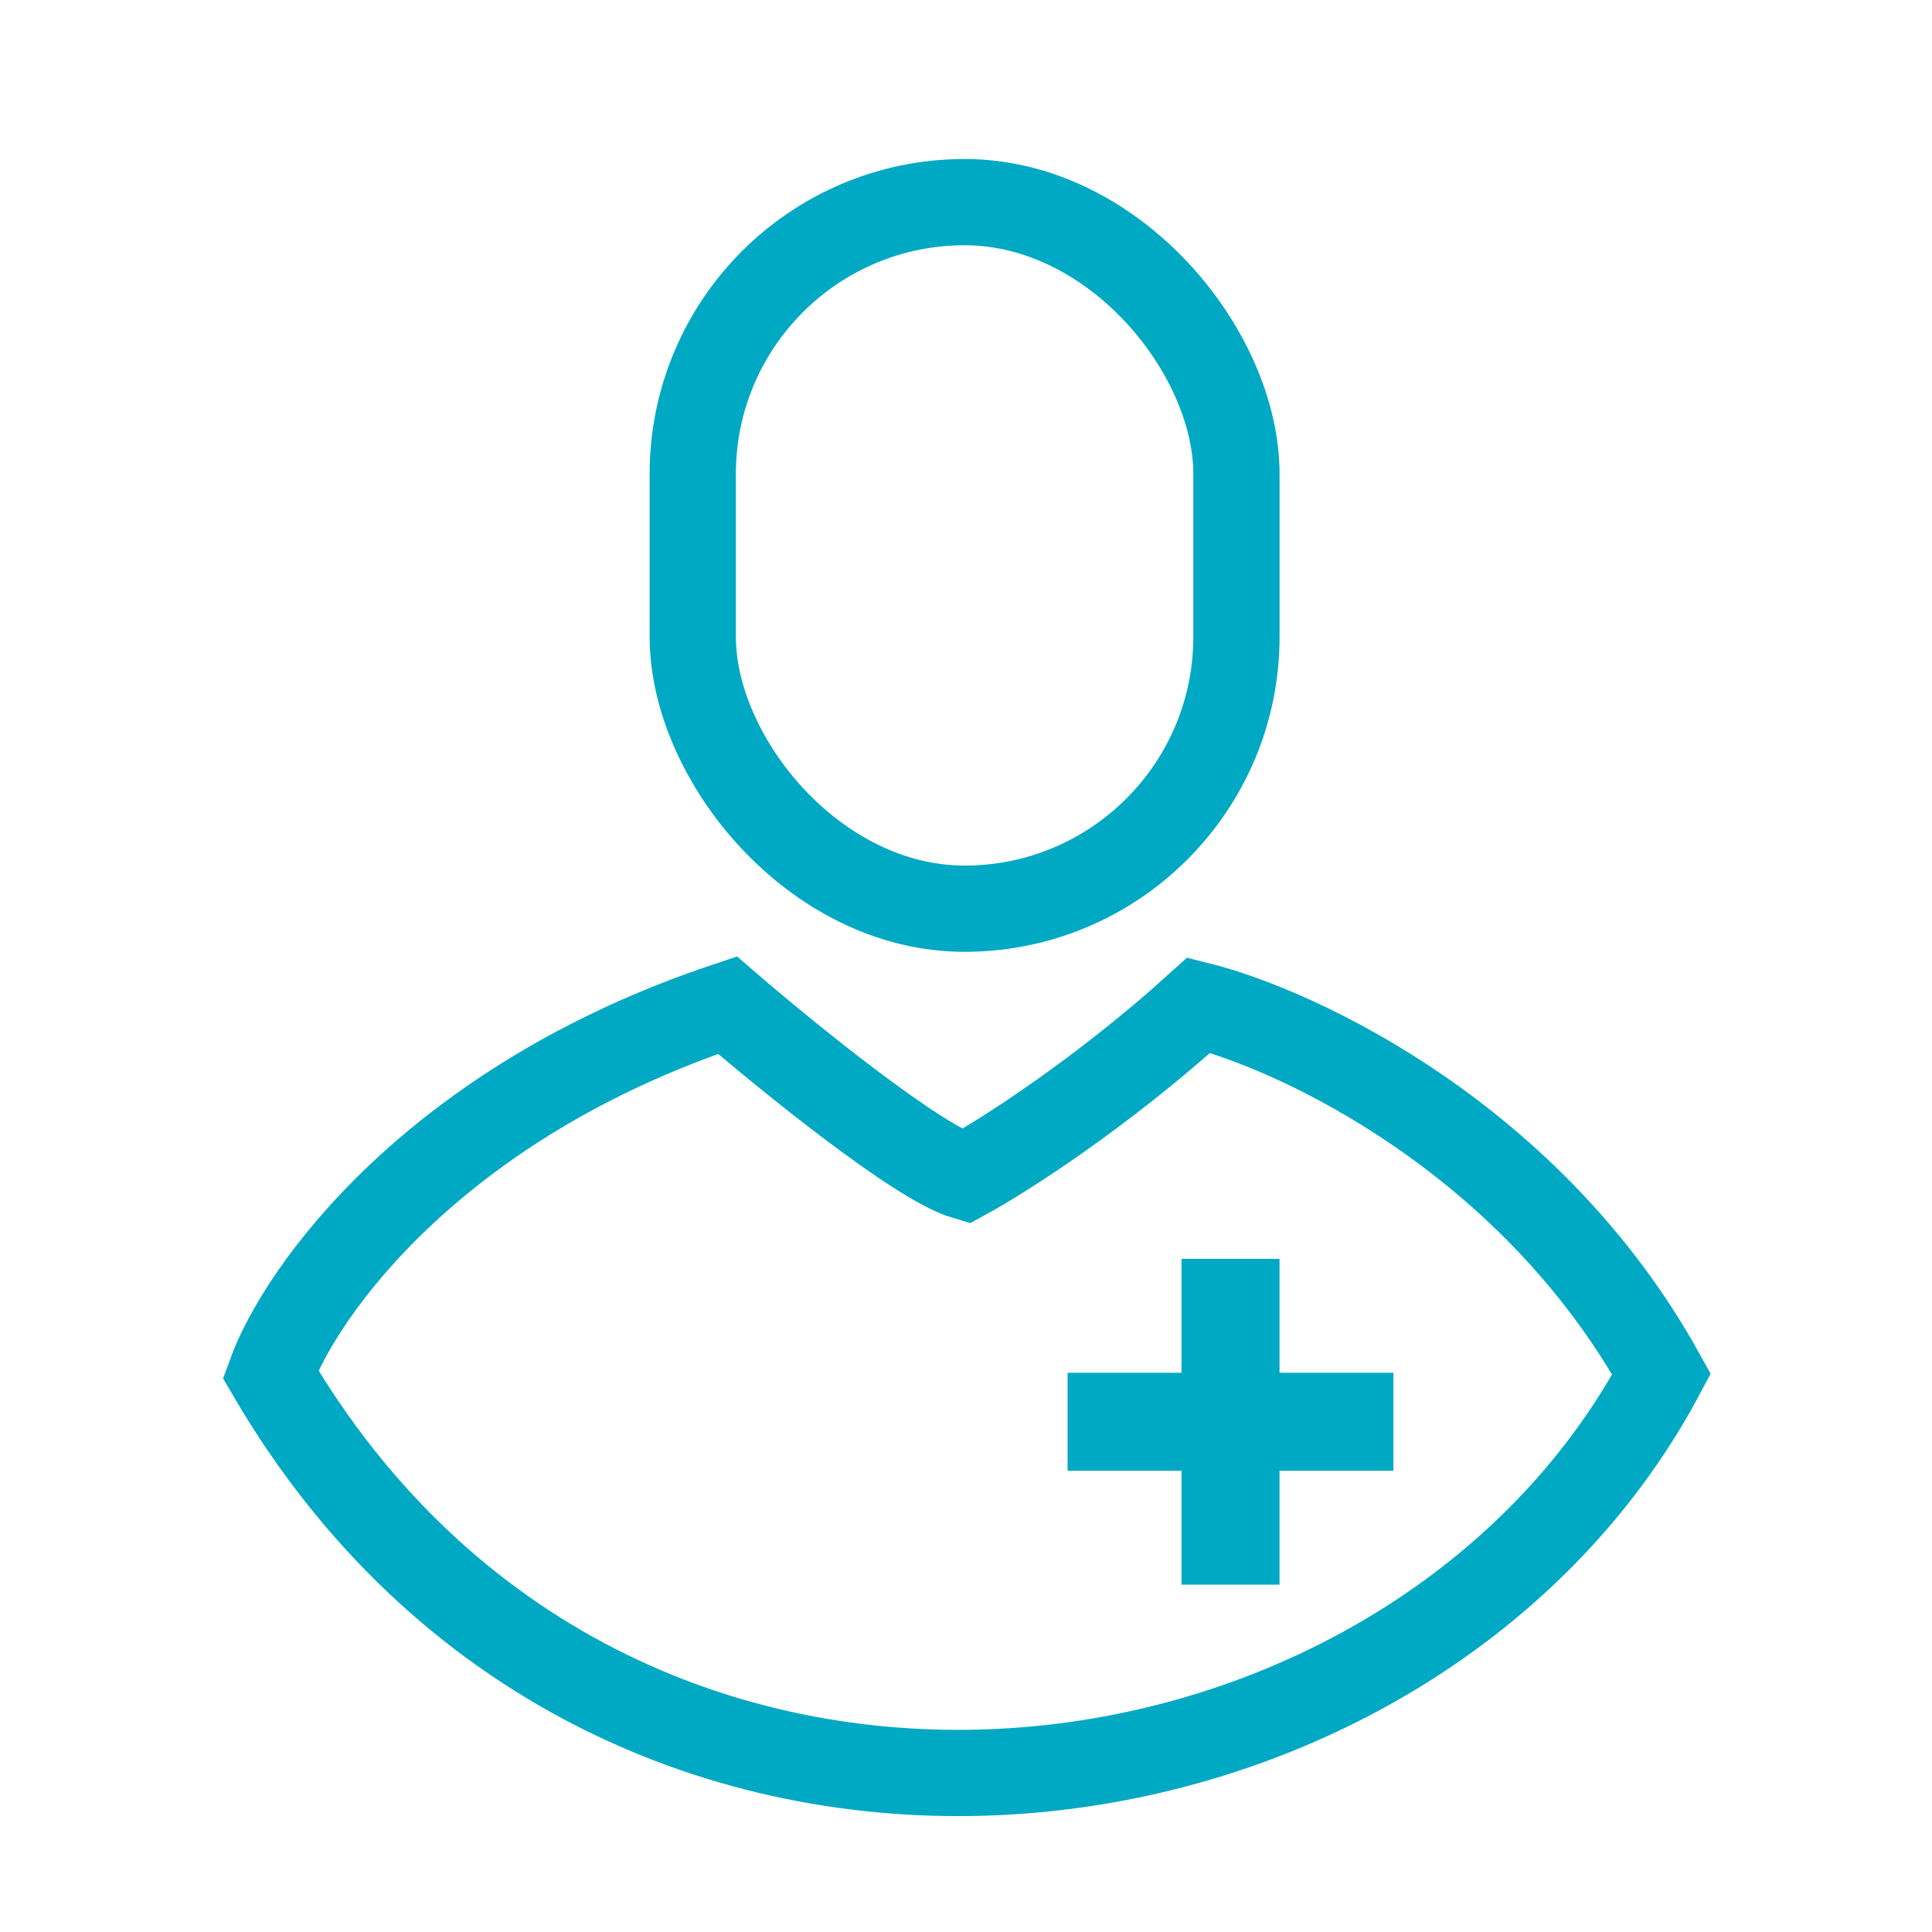
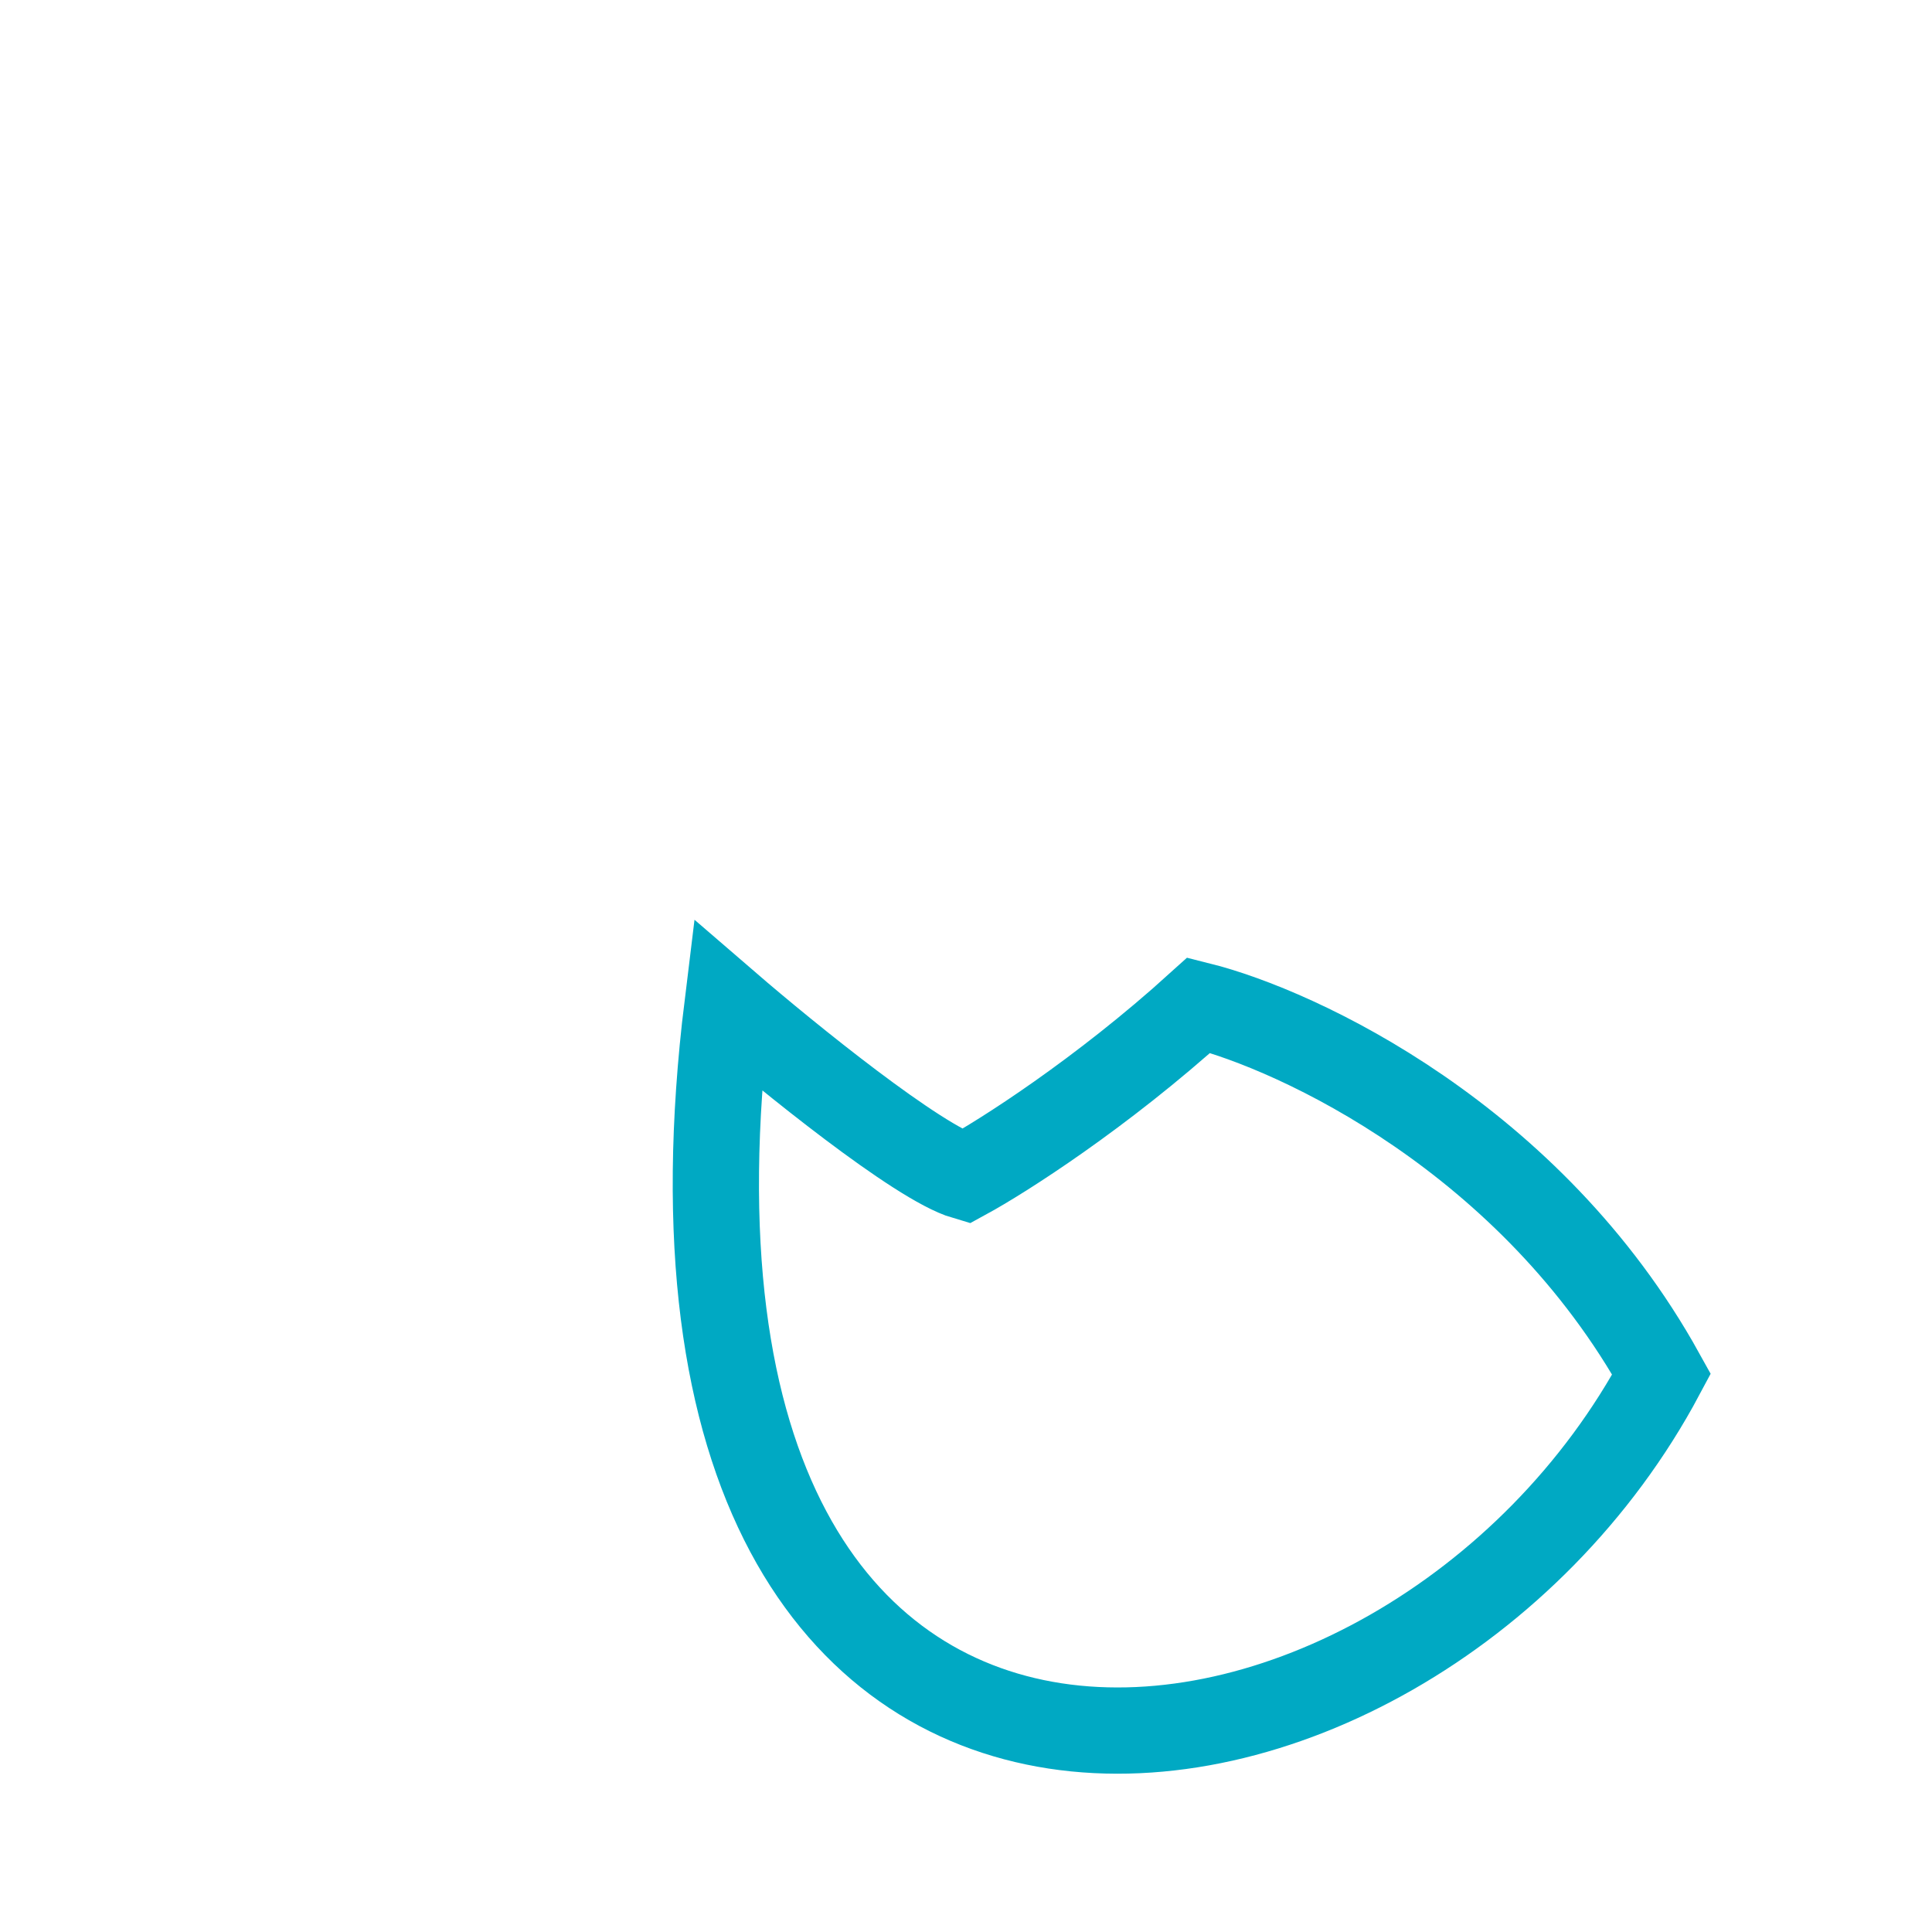
<svg xmlns="http://www.w3.org/2000/svg" width="56" height="56" viewBox="0 0 56 56" fill="none">
-   <rect x="20.08" y="5.859" width="15.759" height="20.48" rx="7.879" stroke="#00A9C3" stroke-width="2.5" />
-   <path d="M27.98 34.107C26.61 33.706 22.813 30.625 21.086 29.135C12.562 31.977 8.704 37.45 7.841 39.831C17.701 56.712 40.765 53.703 48.161 39.831C44.384 33.013 37.646 29.86 34.749 29.135C31.907 31.709 29.052 33.522 27.98 34.107Z" stroke="#00A9C3" stroke-width="2.5" />
-   <path fill-rule="evenodd" clip-rule="evenodd" d="M37.088 36.489H34.246V39.79L30.945 39.79L30.945 42.631H34.246V45.932H37.088V42.631H40.388V39.79L37.088 39.79V36.489Z" fill="#00A9C3" />
+   <path d="M27.98 34.107C26.61 33.706 22.813 30.625 21.086 29.135C17.701 56.712 40.765 53.703 48.161 39.831C44.384 33.013 37.646 29.86 34.749 29.135C31.907 31.709 29.052 33.522 27.98 34.107Z" stroke="#00A9C3" stroke-width="2.5" />
</svg>